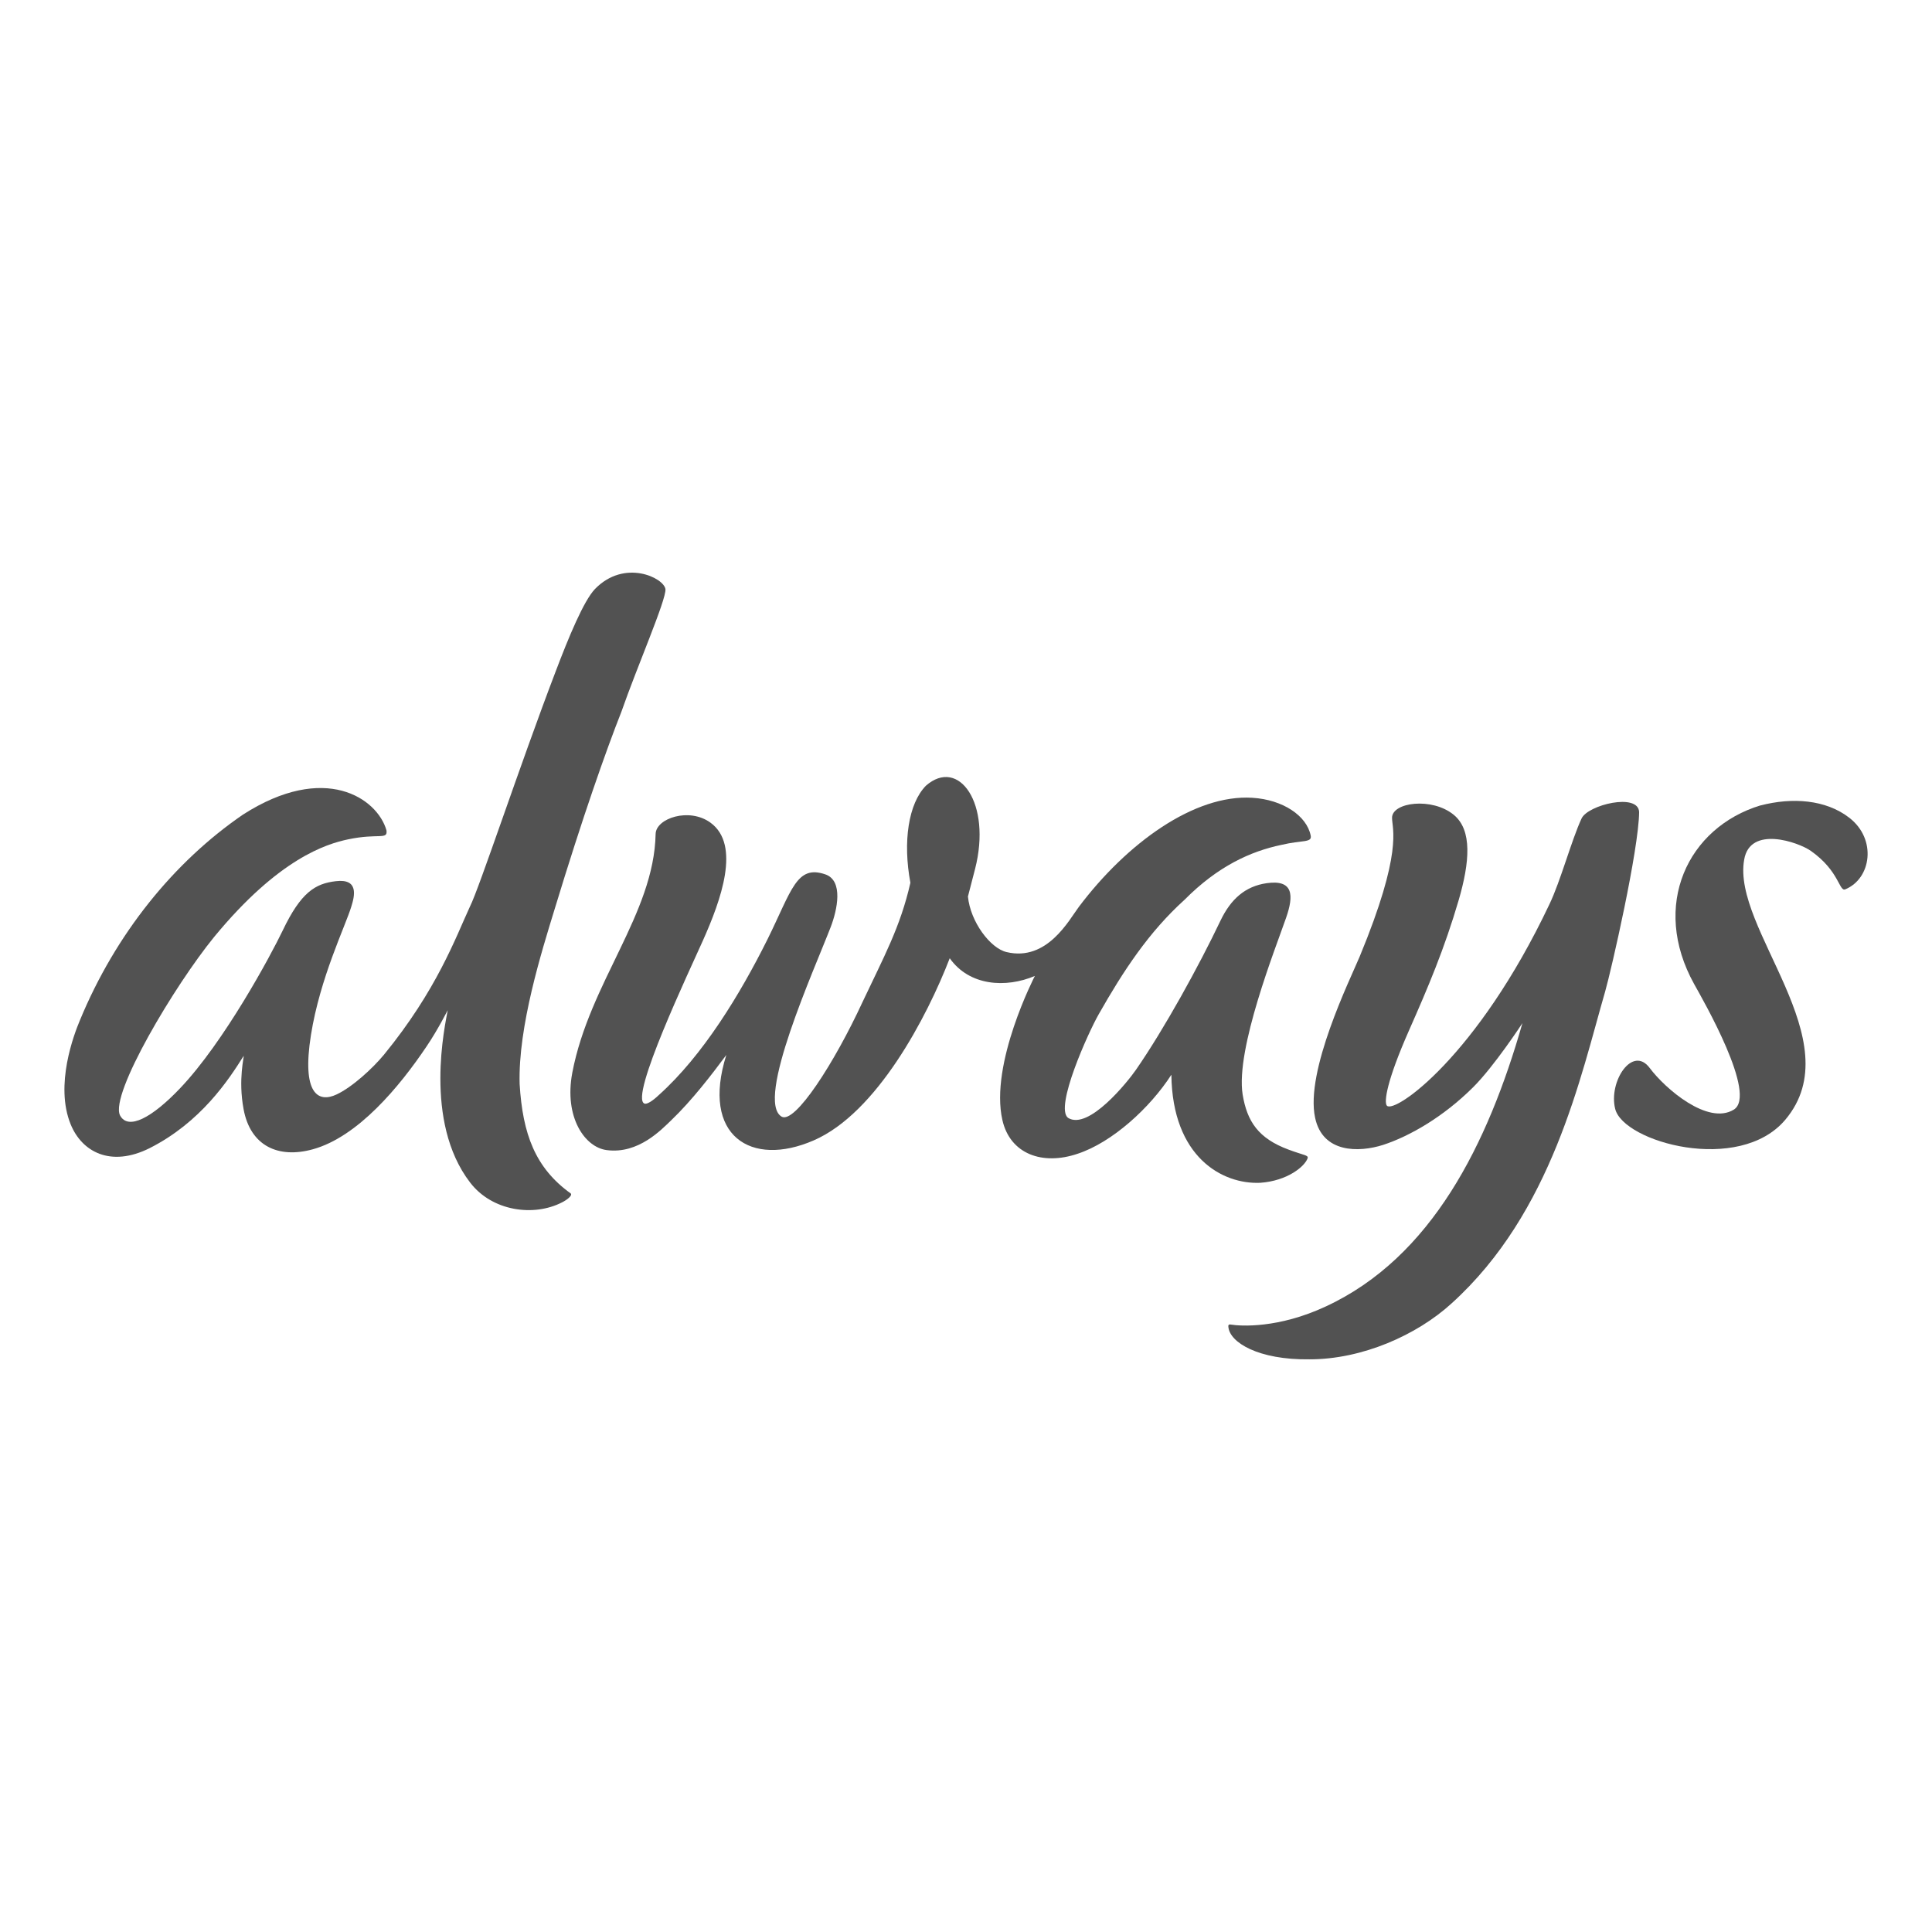
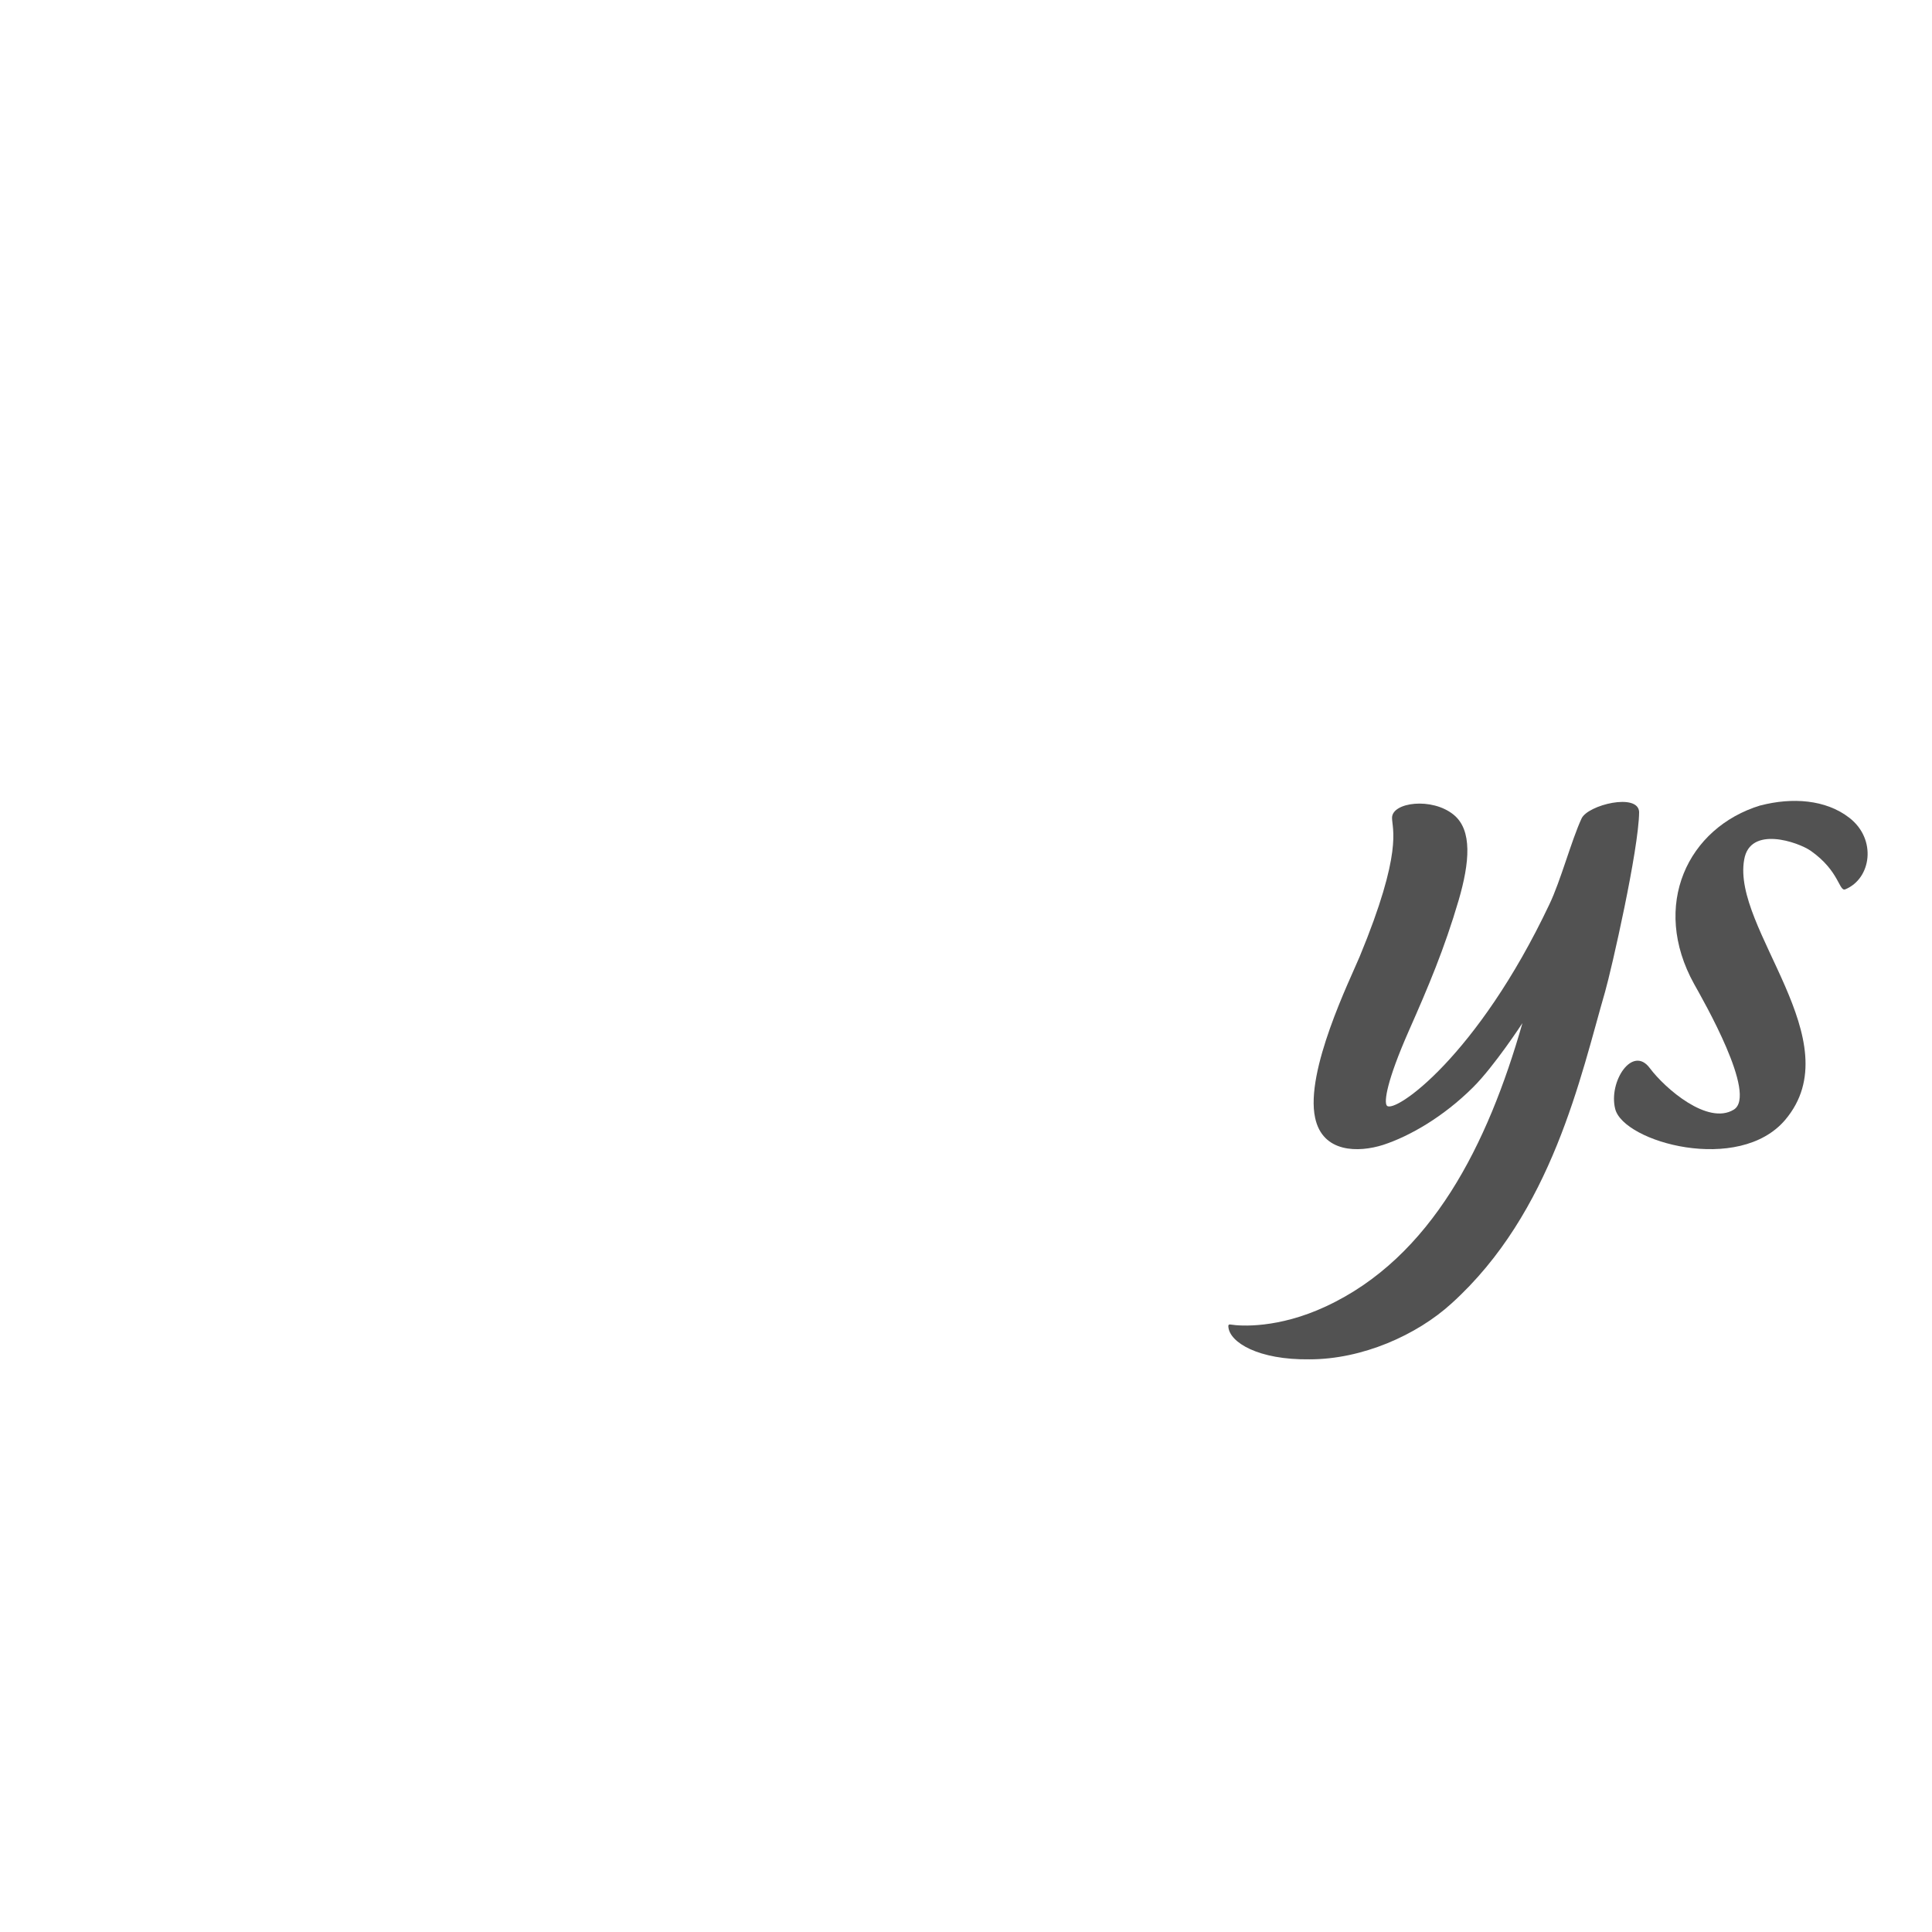
<svg xmlns="http://www.w3.org/2000/svg" id="Layer_1" x="0px" y="0px" width="100px" height="100px" viewBox="350 350 100 100" xml:space="preserve">
-   <rect x="350" y="350" fill="#FFFFFF" width="100" height="100" />
  <g>
-     <path fill="#525252" d="M384.444,380.499c0.035,0.565-1.471,4.016-2.281,6.342c-0.794,2.011-1.998,5.42-3.468,10.257 c-0.646,2.111-1.885,6.029-1.799,9.01c0.156,2.577,0.801,4.34,2.64,5.661c0.12,0.102-0.196,0.341-0.446,0.466 c-1.47,0.756-3.62,0.458-4.755-1.025c-2.44-3.171-1.283-8.215-1.161-8.923c0-0.007-0.496,0.989-1.086,1.862 c-1.413,2.106-3.567,4.695-5.897,5.338c-1.792,0.495-3.23-0.176-3.582-2.069c-0.294-1.564,0.042-2.753,0-2.761 c-0.777,1.24-2.213,3.429-4.864,4.771c-2.026,1.012-3.511,0.182-4.086-1.229c-0.836-2.04,0.172-4.663,0.478-5.392 c1.846-4.471,4.868-8.196,8.435-10.641c4.239-2.722,6.952-0.848,7.43,0.807c0.078,0.516-0.403,0.141-1.986,0.472 c-1.131,0.239-3.586,0.989-6.924,5.041c-2.059,2.522-5.406,8.142-4.882,9.242c0.424,0.802,1.677,0.109,3.108-1.396 c2.291-2.402,4.704-6.894,5.313-8.166c0.951-1.994,1.695-2.432,2.75-2.556c1.197-0.142,0.978,0.757,0.801,1.321 c-0.317,1.036-1.615,3.674-2.088,6.642c-0.485,3.062,0.384,3.52,1.325,3.077c0.803-0.374,1.862-1.341,2.456-2.06 c2.741-3.353,3.715-6.077,4.447-7.661c0.476-0.927,2.576-7.297,4.43-12.152c0.688-1.814,1.458-3.674,2.042-4.289 c1.533-1.576,3.563-0.579,3.648,0" />
-     <path fill="#525252" d="M400.472,394.966c-0.122,0.485-0.246,0.962-0.372,1.438c0.128,1.307,1.153,2.675,1.998,2.875 c2.096,0.501,3.23-1.653,3.739-2.334c2.498-3.319,5.994-5.837,8.98-5.652c1.593,0.097,2.819,0.935,3.023,1.951 c0.086,0.387-0.435,0.231-1.506,0.485c-1.599,0.333-3.296,1.104-5.017,2.838c-1.857,1.679-3.167,3.674-4.45,5.935 c-0.535,0.936-2.29,4.814-1.587,5.357c1.067,0.67,3.109-1.896,3.512-2.479c1.462-2.108,3.268-5.388,4.38-7.727 c0.533-1.111,1.272-1.779,2.395-1.94c1.376-0.195,1.412,0.622,0.997,1.803c-0.533,1.54-2.621,6.783-2.245,9.138 c0.23,1.392,0.81,2.271,2.381,2.852c0.806,0.301,1.033,0.282,0.982,0.445c-0.142,0.414-1.029,1.17-2.452,1.271 c-1.96,0.087-4.549-1.327-4.6-5.593c-1.113,1.725-3.061,3.497-4.844,4.087c-1.837,0.626-3.504,0.011-3.902-1.74 c-0.666-2.925,1.681-7.461,1.681-7.461c-1.502,0.638-3.391,0.521-4.407-0.916c-1.169,3.031-3.773,8.012-7.042,9.428 c-3.242,1.413-5.842-0.23-4.521-4.423c-0.75,1.009-1.768,2.343-2.863,3.392c-0.484,0.457-1.684,1.752-3.328,1.533 c-1.13-0.142-2.217-1.696-1.782-4.005c0.89-4.673,4.23-8.215,4.313-12.357c0.016-0.81,1.74-1.392,2.843-0.583 c1.576,1.153,0.536,4.012-0.396,6.1c-0.652,1.47-3.828,8.142-3.022,8.439c0.129,0.046,0.424-0.142,0.739-0.442 c2.283-2.044,4.215-5.229,5.623-8.054c1.263-2.553,1.502-3.879,2.996-3.37c0.947,0.325,0.619,1.837,0.283,2.717 c-0.838,2.179-3.927,9.01-2.543,9.824c0.689,0.387,2.726-2.771,4.188-5.936c1.1-2.334,1.956-3.875,2.476-6.17 c-0.396-2.12-0.106-4.098,0.805-5.025c1.695-1.485,3.414,0.911,2.543,4.31" />
    <path fill="#525252" d="M413.727,418.562c0.478,0.077,2.43,0.211,4.901-0.942c5.478-2.544,8.384-8.398,10.173-14.664 c0,0-1.462,2.24-2.562,3.329c-1.528,1.52-3.269,2.524-4.653,2.976c-1.263,0.4-3.128,0.424-3.516-1.405 c-0.524-2.416,1.811-7.159,2.304-8.337c2.261-5.463,1.678-6.596,1.678-7.19c0-0.806,2.068-1.076,3.19-0.157 c0.974,0.794,0.829,2.467,0.258,4.423c-0.738,2.514-1.575,4.493-2.584,6.772c-1.13,2.564-1.294,3.674-1.13,3.864 c0.402,0.424,4.675-2.534,8.41-10.422c0.575-1.192,1.149-3.335,1.666-4.445c0.329-0.707,2.94-1.341,2.979-0.332 c-0.02,1.958-1.432,8.145-1.759,9.291c-1.271,4.388-2.737,11.433-7.954,16.146c-1.795,1.638-4.626,2.894-7.354,2.89 c-2.642,0.035-4.127-0.876-4.193-1.678c-0.026-0.16,0.098-0.125,0.148-0.117" />
    <path fill="#525252" d="M441.123,391.69c1.631-0.424,3.374-0.314,4.603,0.642c1.428,1.11,1.13,3.144-0.211,3.698 c-0.329,0.141-0.298-0.941-1.787-1.989c-0.648-0.454-3.148-1.326-3.449,0.453c-0.652,3.582,5.577,9.37,2.128,13.464 c-2.394,2.835-8.384,1.157-8.806-0.565c-0.353-1.413,0.898-3.319,1.794-2.106c0.794,1.06,2.999,2.967,4.341,2.15 c1.251-0.75-1.588-5.678-2.046-6.5c-2.261-4.074-0.332-8.109,3.435-9.251" />
  </g>
</svg>